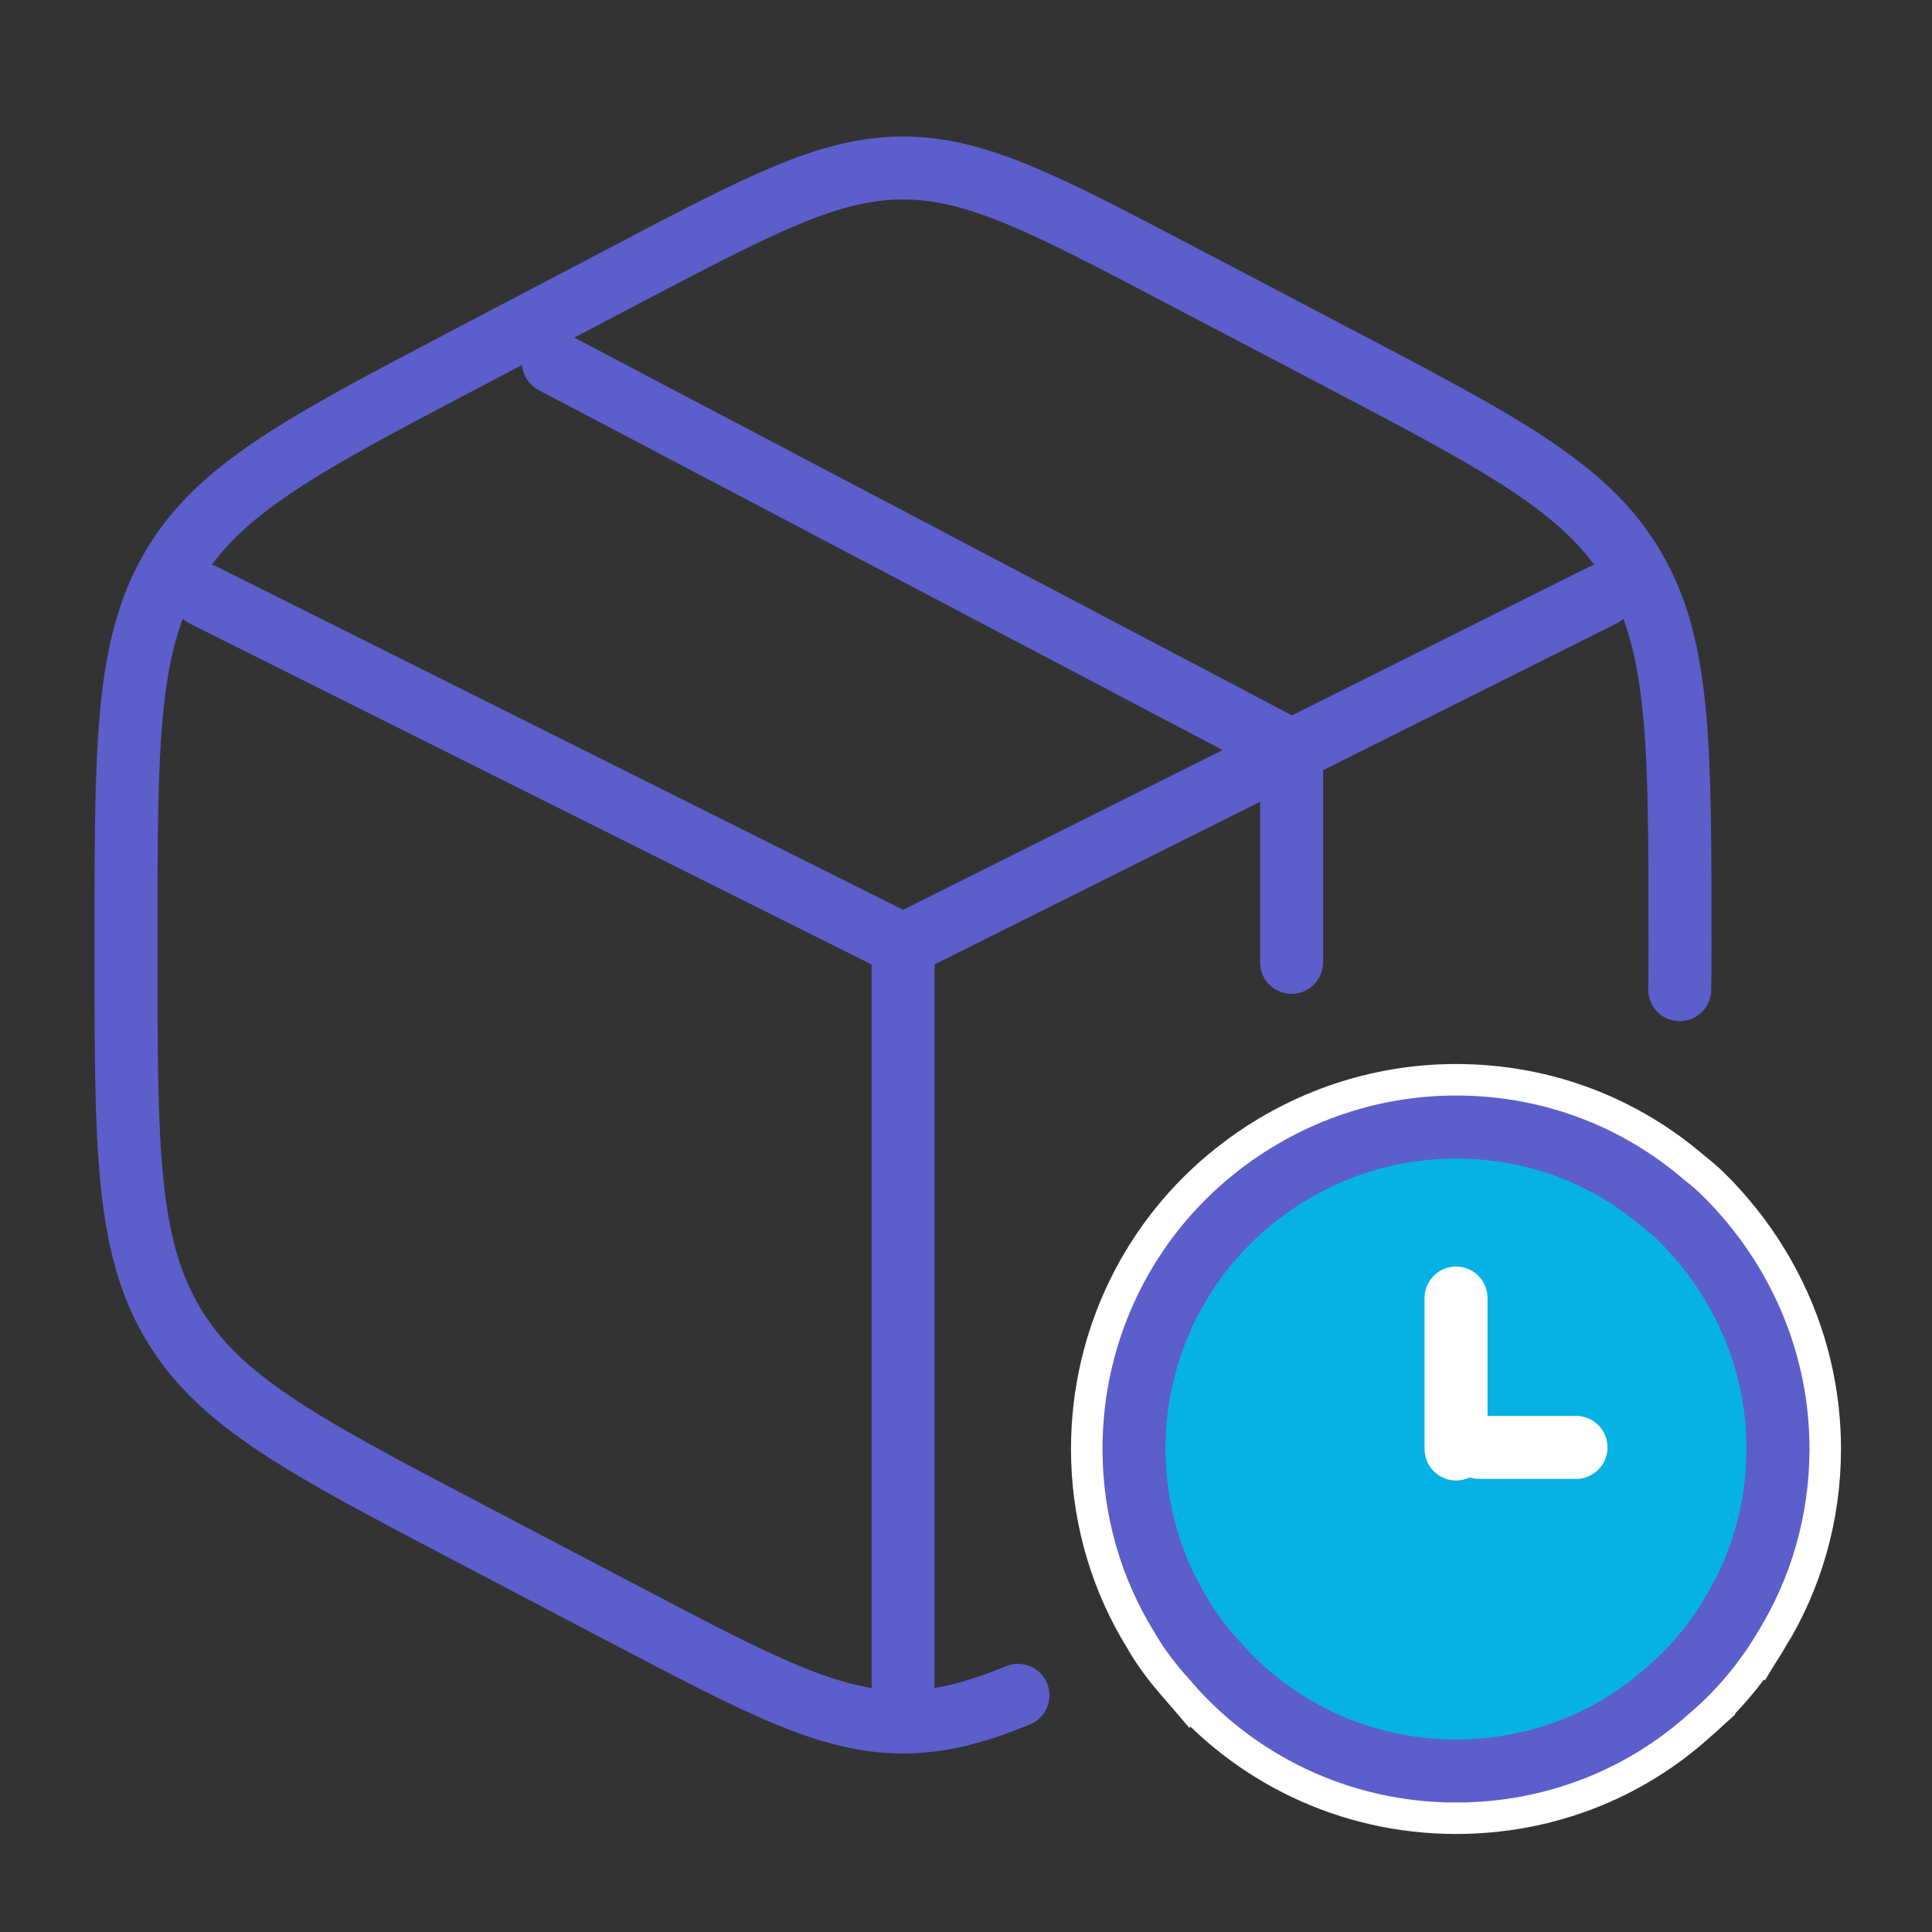
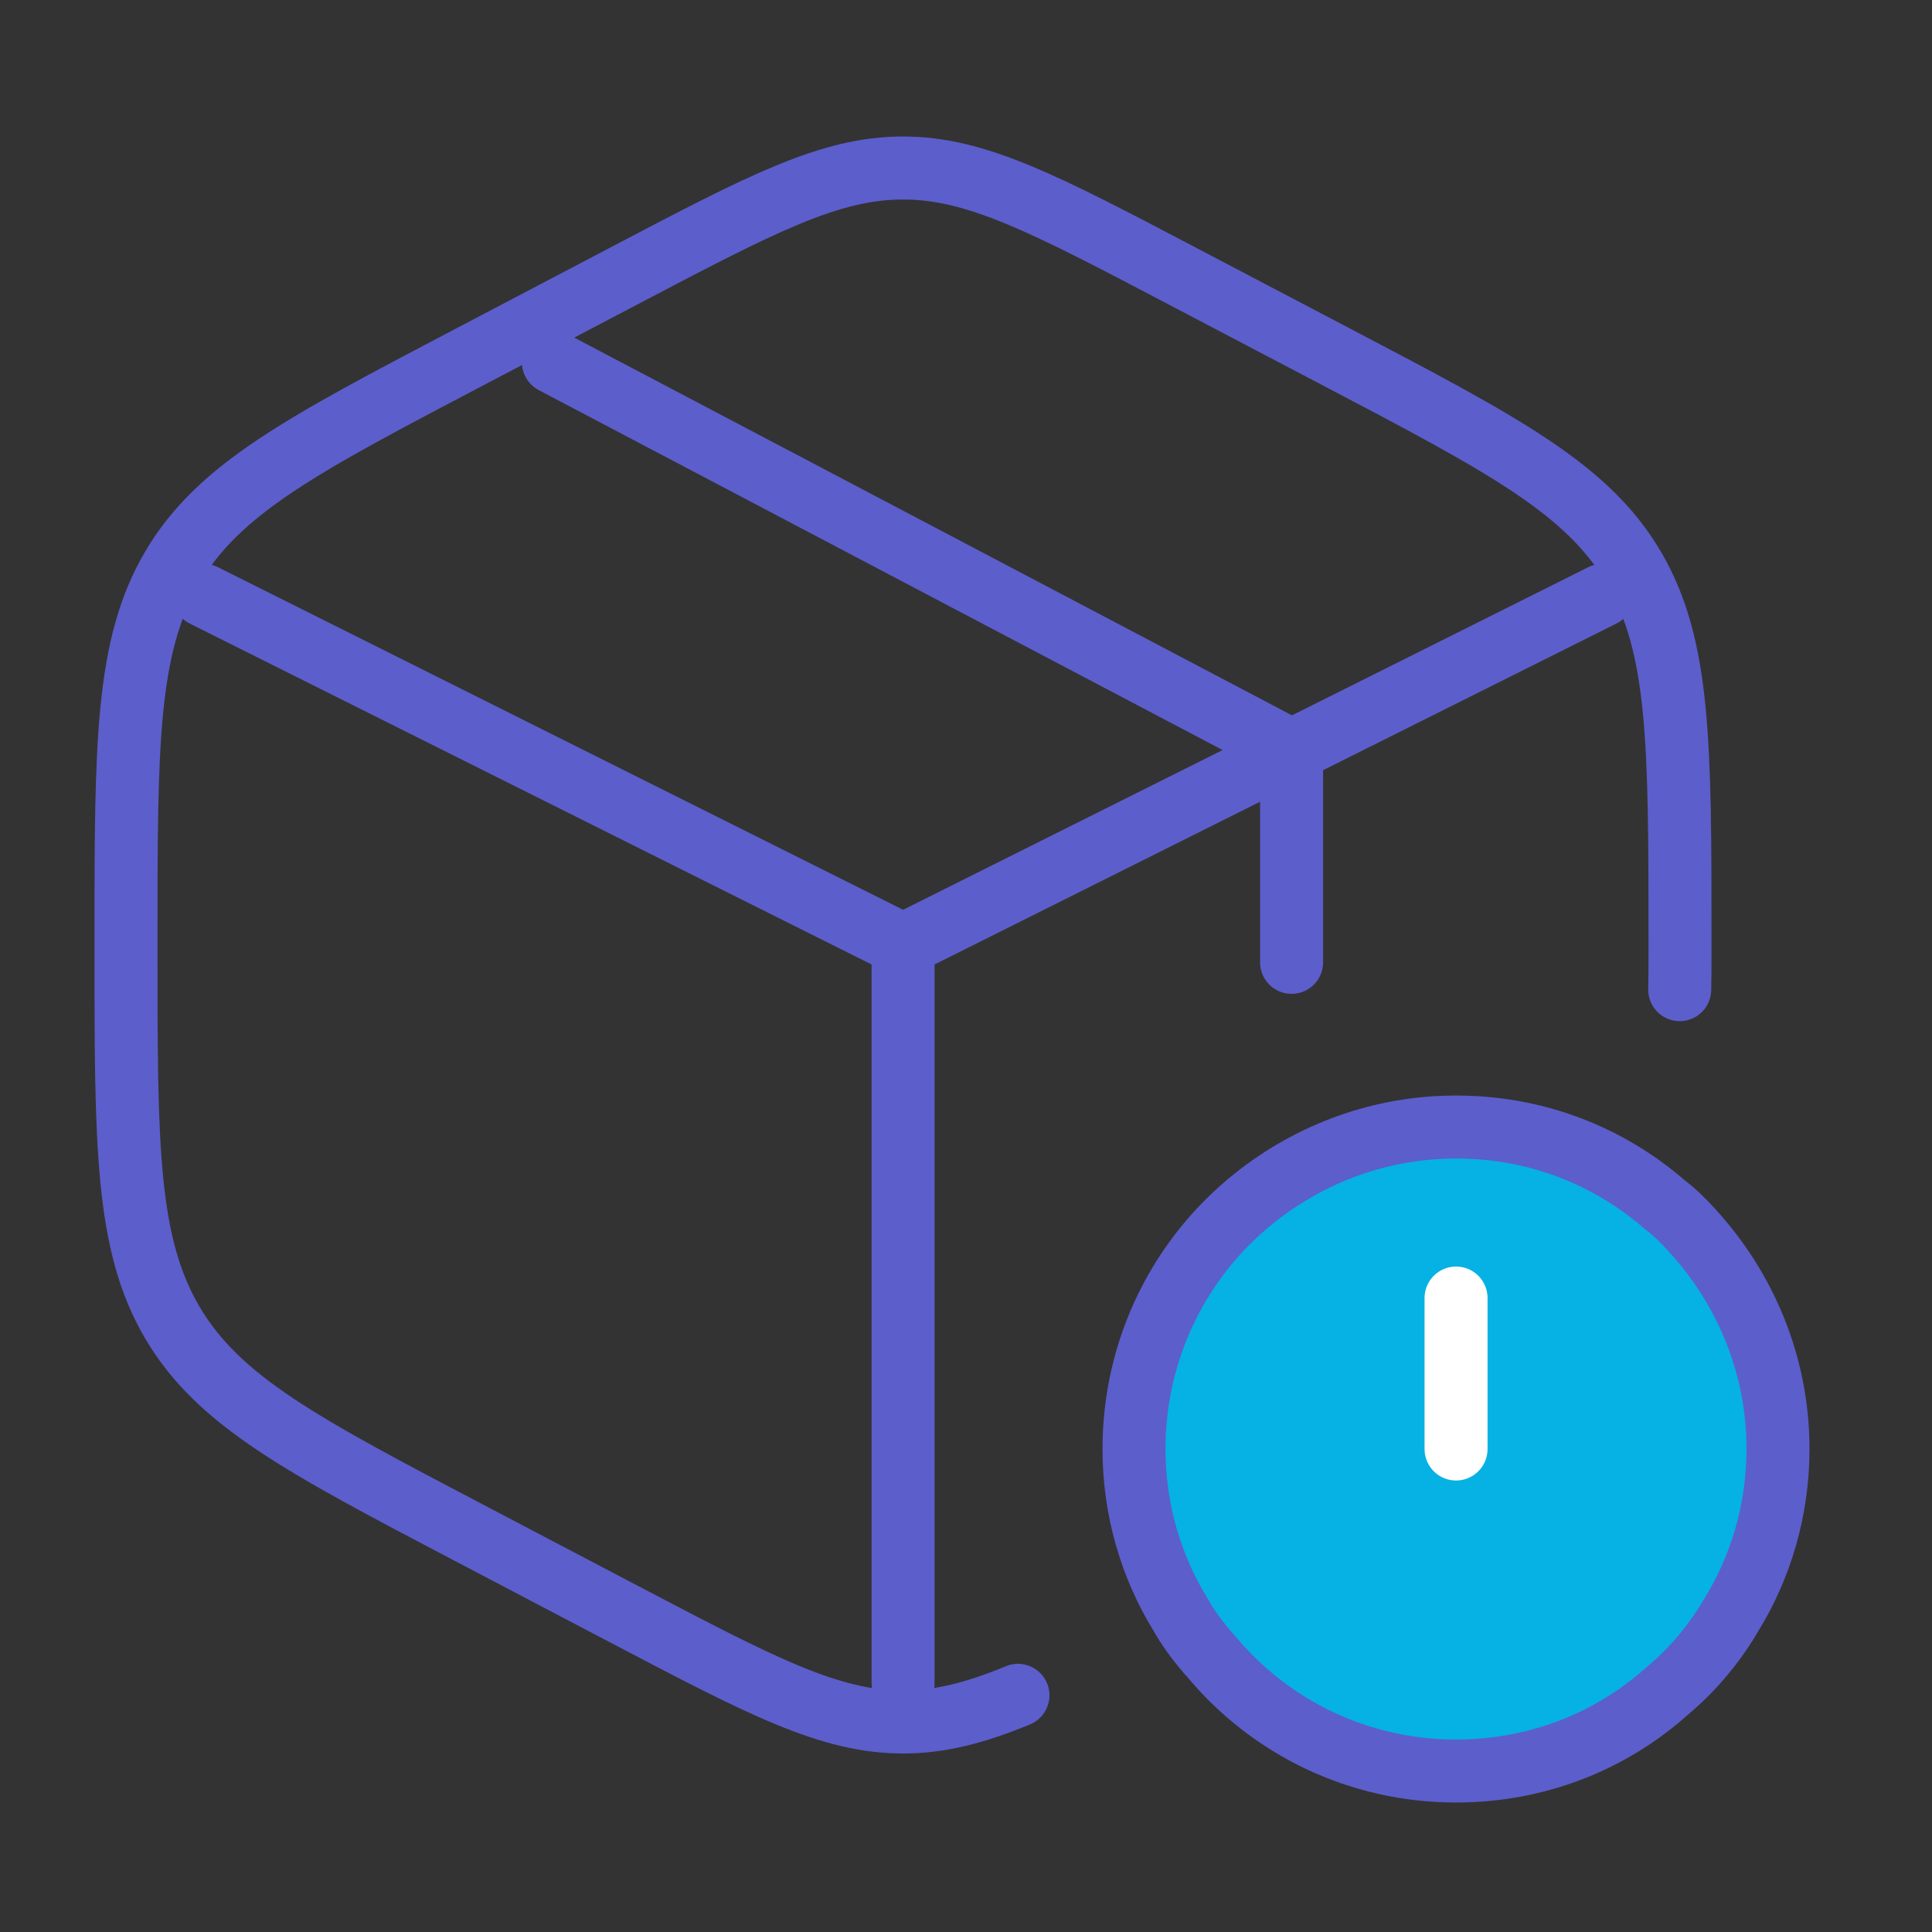
<svg xmlns="http://www.w3.org/2000/svg" width="46" height="46" viewBox="0 0 46 46" fill="none">
  <rect x="0" y="0" width="46" height="46" fill="#333333" stroke="none" />
  <path d="M39.993 23.563C40 22.839 40 23.484 40 22.608V22.392C40 17.721 40 15.386 38.895 13.509C37.79 11.632 35.799 10.588 31.819 8.499L28.119 6.557C24.871 4.852 23.247 4 21.5 4C19.753 4 18.129 4.852 14.881 6.557L11.181 8.499C7.201 10.588 5.21 11.632 4.105 13.509C3 15.386 3 17.721 3 22.392V22.608C3 27.279 3 29.615 4.105 31.492C5.21 33.369 7.201 34.413 11.181 36.502L14.881 38.444C18.129 40.148 19.753 41 21.5 41C22.371 41 23.211 40.788 24.237 40.365" stroke="#5C5ECC" stroke-width="1.5" stroke-linecap="round" />
  <path d="M38.152 14.175L30.752 17.875M21.502 22.5L4.852 14.175M21.502 22.5V40.075M21.502 22.5C21.502 22.5 26.575 19.963 29.827 18.338C30.188 18.157 30.752 17.875 30.752 17.875M30.752 17.875V22.913M30.752 17.875L13.177 8.625" stroke="#5C5ECC" stroke-width="1.5" stroke-linecap="round" />
-   <path d="M34.667 26.084C36.76 26.084 38.651 26.836 40.122 28.11C40.396 28.319 40.636 28.561 40.835 28.78C42.218 30.288 43.083 32.287 43.083 34.501C43.083 36.078 42.642 37.575 41.86 38.842L41.859 38.841C41.42 39.591 40.856 40.259 40.208 40.807L40.209 40.808C38.731 42.138 36.79 42.916 34.667 42.916C32.099 42.916 29.802 41.758 28.284 39.946L28.258 39.915L28.257 39.914C28.245 39.902 28.223 39.879 28.2 39.854C28.186 39.839 28.173 39.819 28.156 39.797L28.155 39.799C27.907 39.51 27.672 39.191 27.474 38.842L27.331 38.602C26.639 37.388 26.25 35.98 26.25 34.501C26.25 31.852 27.47 29.472 29.407 27.934L29.684 27.722C31.085 26.695 32.811 26.084 34.667 26.084Z" fill="white" stroke="white" stroke-width="1.5" />
  <path d="M42.333 34.5C42.333 35.938 41.931 37.298 41.222 38.449C40.819 39.139 40.302 39.752 39.708 40.25C38.366 41.458 36.602 42.167 34.667 42.167C32.328 42.167 30.239 41.113 28.859 39.464C28.821 39.407 28.763 39.368 28.725 39.311C28.495 39.043 28.284 38.755 28.112 38.449C27.402 37.298 27 35.938 27 34.5C27 32.085 28.112 29.919 29.875 28.52C31.198 27.466 32.865 26.834 34.667 26.834C36.583 26.834 38.308 27.523 39.65 28.693C39.88 28.865 40.091 29.076 40.282 29.287C41.547 30.667 42.333 32.488 42.333 34.5Z" fill="#06B2E3" stroke="#5C5ECC" stroke-width="1.5" />
-   <path d="M37.524 34.462H35.221" stroke="white" stroke-width="1.5" stroke-miterlimit="10" stroke-linecap="round" stroke-linejoin="round" />
  <path d="M34.668 30.906V34.5" stroke="white" stroke-width="1.5" stroke-miterlimit="10" stroke-linecap="round" stroke-linejoin="round" />
</svg>